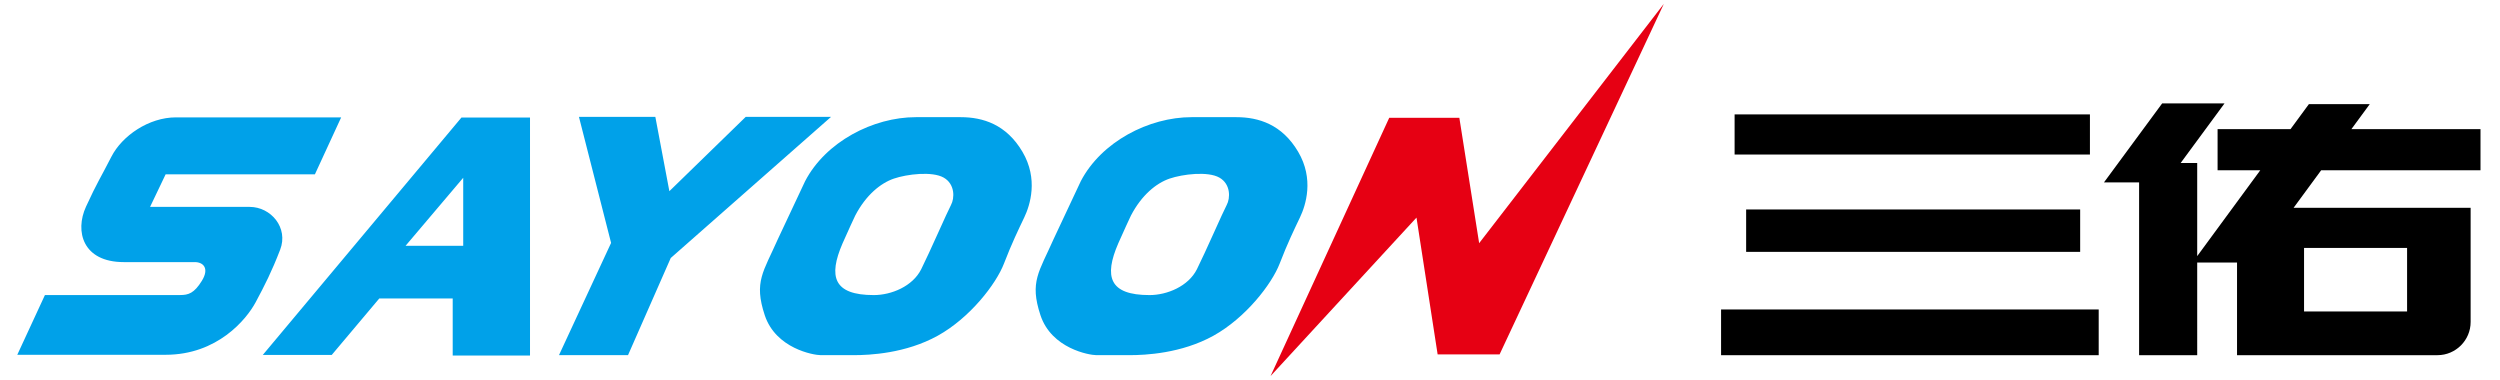
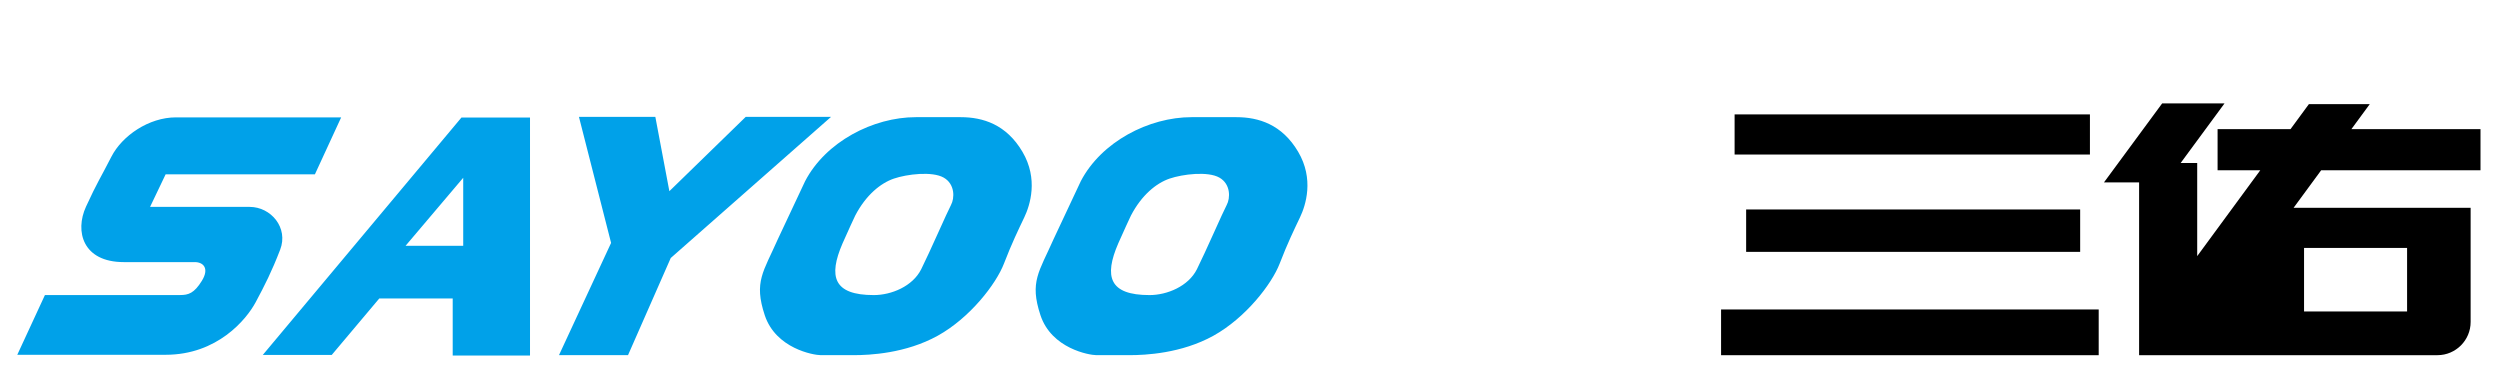
<svg xmlns="http://www.w3.org/2000/svg" version="1.1" id="Слой_1" x="0px" y="0px" viewBox="0 0 143.621 21.854" style="enable-background:new 0 0 143.621 21.854;" xml:space="preserve">
  <style type="text/css">
	.st0{fill-rule:evenodd;clip-rule:evenodd;}
	.st1{fill-rule:evenodd;clip-rule:evenodd;fill:#00A1E9;}
	.st2{fill-rule:evenodd;clip-rule:evenodd;fill:#E60013;}
</style>
  <g>
-     <path class="st0" d="M98.873,17.777h21.694v2.627H98.873V17.777z M100.313,12.035h19.189v2.434h-19.189V12.035z M99.65,6.571   h20.413v2.306H99.65V6.571z M138.283,14.242h-5.919v3.653h5.919V14.242z M126.226,20.404h-3.338v-9.926h-2.018l3.343-4.538h3.583   l-2.522,3.425h0.952v5.349l3.623-4.932h-2.452V7.417h4.191l1.055-1.436h3.497l-1.055,1.436h7.416v2.365h-9.154l-1.584,2.156h10.171   v6.561c0,1.048-0.856,1.905-1.904,1.905h-11.516v-5.323h-2.288V20.404z" />
+     <path class="st0" d="M98.873,17.777h21.694v2.627H98.873V17.777z M100.313,12.035h19.189v2.434h-19.189V12.035z M99.65,6.571   h20.413v2.306H99.65V6.571z M138.283,14.242h-5.919v3.653h5.919V14.242z M126.226,20.404h-3.338v-9.926h-2.018l3.343-4.538h3.583   l-2.522,3.425h0.952v5.349l3.623-4.932h-2.452V7.417h4.191l1.055-1.436h3.497l-1.055,1.436h7.416v2.365h-9.154l-1.584,2.156h10.171   v6.561c0,1.048-0.856,1.905-1.904,1.905h-11.516h-2.288V20.404z" />
    <path class="st1" d="M62.09,10.409c1.182-2.266,3.909-3.678,6.364-3.678s1.302,0,2.576,0c1.275,0,2.622,0.419,3.546,1.987   c0.924,1.567,0.439,3.072,0.106,3.77c-0.333,0.699-0.712,1.475-1.167,2.654c-0.454,1.179-1.955,3.119-3.803,4.144   c-1.849,1.024-3.924,1.117-4.818,1.117c-0.894,0-1.515,0-1.91,0c-0.394,0-2.576-0.372-3.212-2.297   c-0.636-1.924-0.076-2.483,0.758-4.376C61.408,11.852,62.09,10.409,62.09,10.409 M64.972,12.381c0.617-1.182,1.459-1.86,2.217-2.12   c0.758-0.259,2.203-0.433,2.863-0.058c0.659,0.375,0.631,1.183,0.421,1.572c-0.211,0.39-1.221,2.712-1.712,3.692   c-0.492,0.981-1.712,1.485-2.723,1.485c-2.321,0-2.621-1.061-1.796-2.97C64.523,13.333,64.972,12.381,64.972,12.381z M8.621,11.886   l0.893-1.869h8.576l1.51-3.274c0,0-7.939,0-9.493,0c-1.554,0-3.095,1.055-3.712,2.267c-0.618,1.212-0.805,1.449-1.455,2.864   c-0.65,1.417-0.188,3.184,2.171,3.184c2.359,0,3.579,0,4.077,0c0.498,0,0.848,0.363,0.408,1.076   c-0.441,0.714-0.772,0.816-1.246,0.816s-7.769,0-7.769,0l-1.588,3.432c0,0,5.551,0,8.521,0c2.971,0,4.641-2.028,5.17-3.013   c0.529-0.986,0.926-1.768,1.411-3.025c0.485-1.257-0.527-2.458-1.753-2.458C13.117,11.886,8.621,11.886,8.621,11.886z    M21.789,17.146h4.218v3.277h4.441V6.753h-3.939L15.098,20.389h3.961L21.789,17.146z M26.611,10.213l-3.312,3.908h3.312V10.213z    M42.843,6.712h4.902l-9.212,8.11l-2.454,5.579h-3.966l2.993-6.446l-1.847-7.243h4.389l0.806,4.271L42.843,6.712z M46.252,10.409   c1.182-2.266,3.909-3.678,6.364-3.678c2.454,0,1.301,0,2.576,0s2.621,0.419,3.545,1.987c0.924,1.567,0.439,3.072,0.106,3.77   c-0.333,0.699-0.712,1.475-1.167,2.654c-0.454,1.179-1.954,3.119-3.803,4.144c-1.848,1.024-3.924,1.117-4.818,1.117   c-0.894,0-1.515,0-1.909,0c-0.395,0-2.576-0.372-3.213-2.297c-0.636-1.924-0.076-2.483,0.758-4.376   C45.57,11.852,46.252,10.409,46.252,10.409z M49.133,12.381c0.617-1.182,1.459-1.86,2.217-2.12   c0.758-0.259,2.203-0.433,2.863-0.058c0.659,0.375,0.631,1.183,0.421,1.572c-0.211,0.39-1.221,2.712-1.712,3.692   c-0.491,0.981-1.712,1.485-2.723,1.485c-2.321,0-2.621-1.061-1.796-2.97C48.684,13.333,49.133,12.381,49.133,12.381z" />
-     <polygon class="st2" points="72.992,21.603 79.809,6.767 83.837,6.767 84.975,13.97 95.586,0.22 86.149,20.359 82.59,20.36    81.375,12.501  " />
  </g>
</svg>